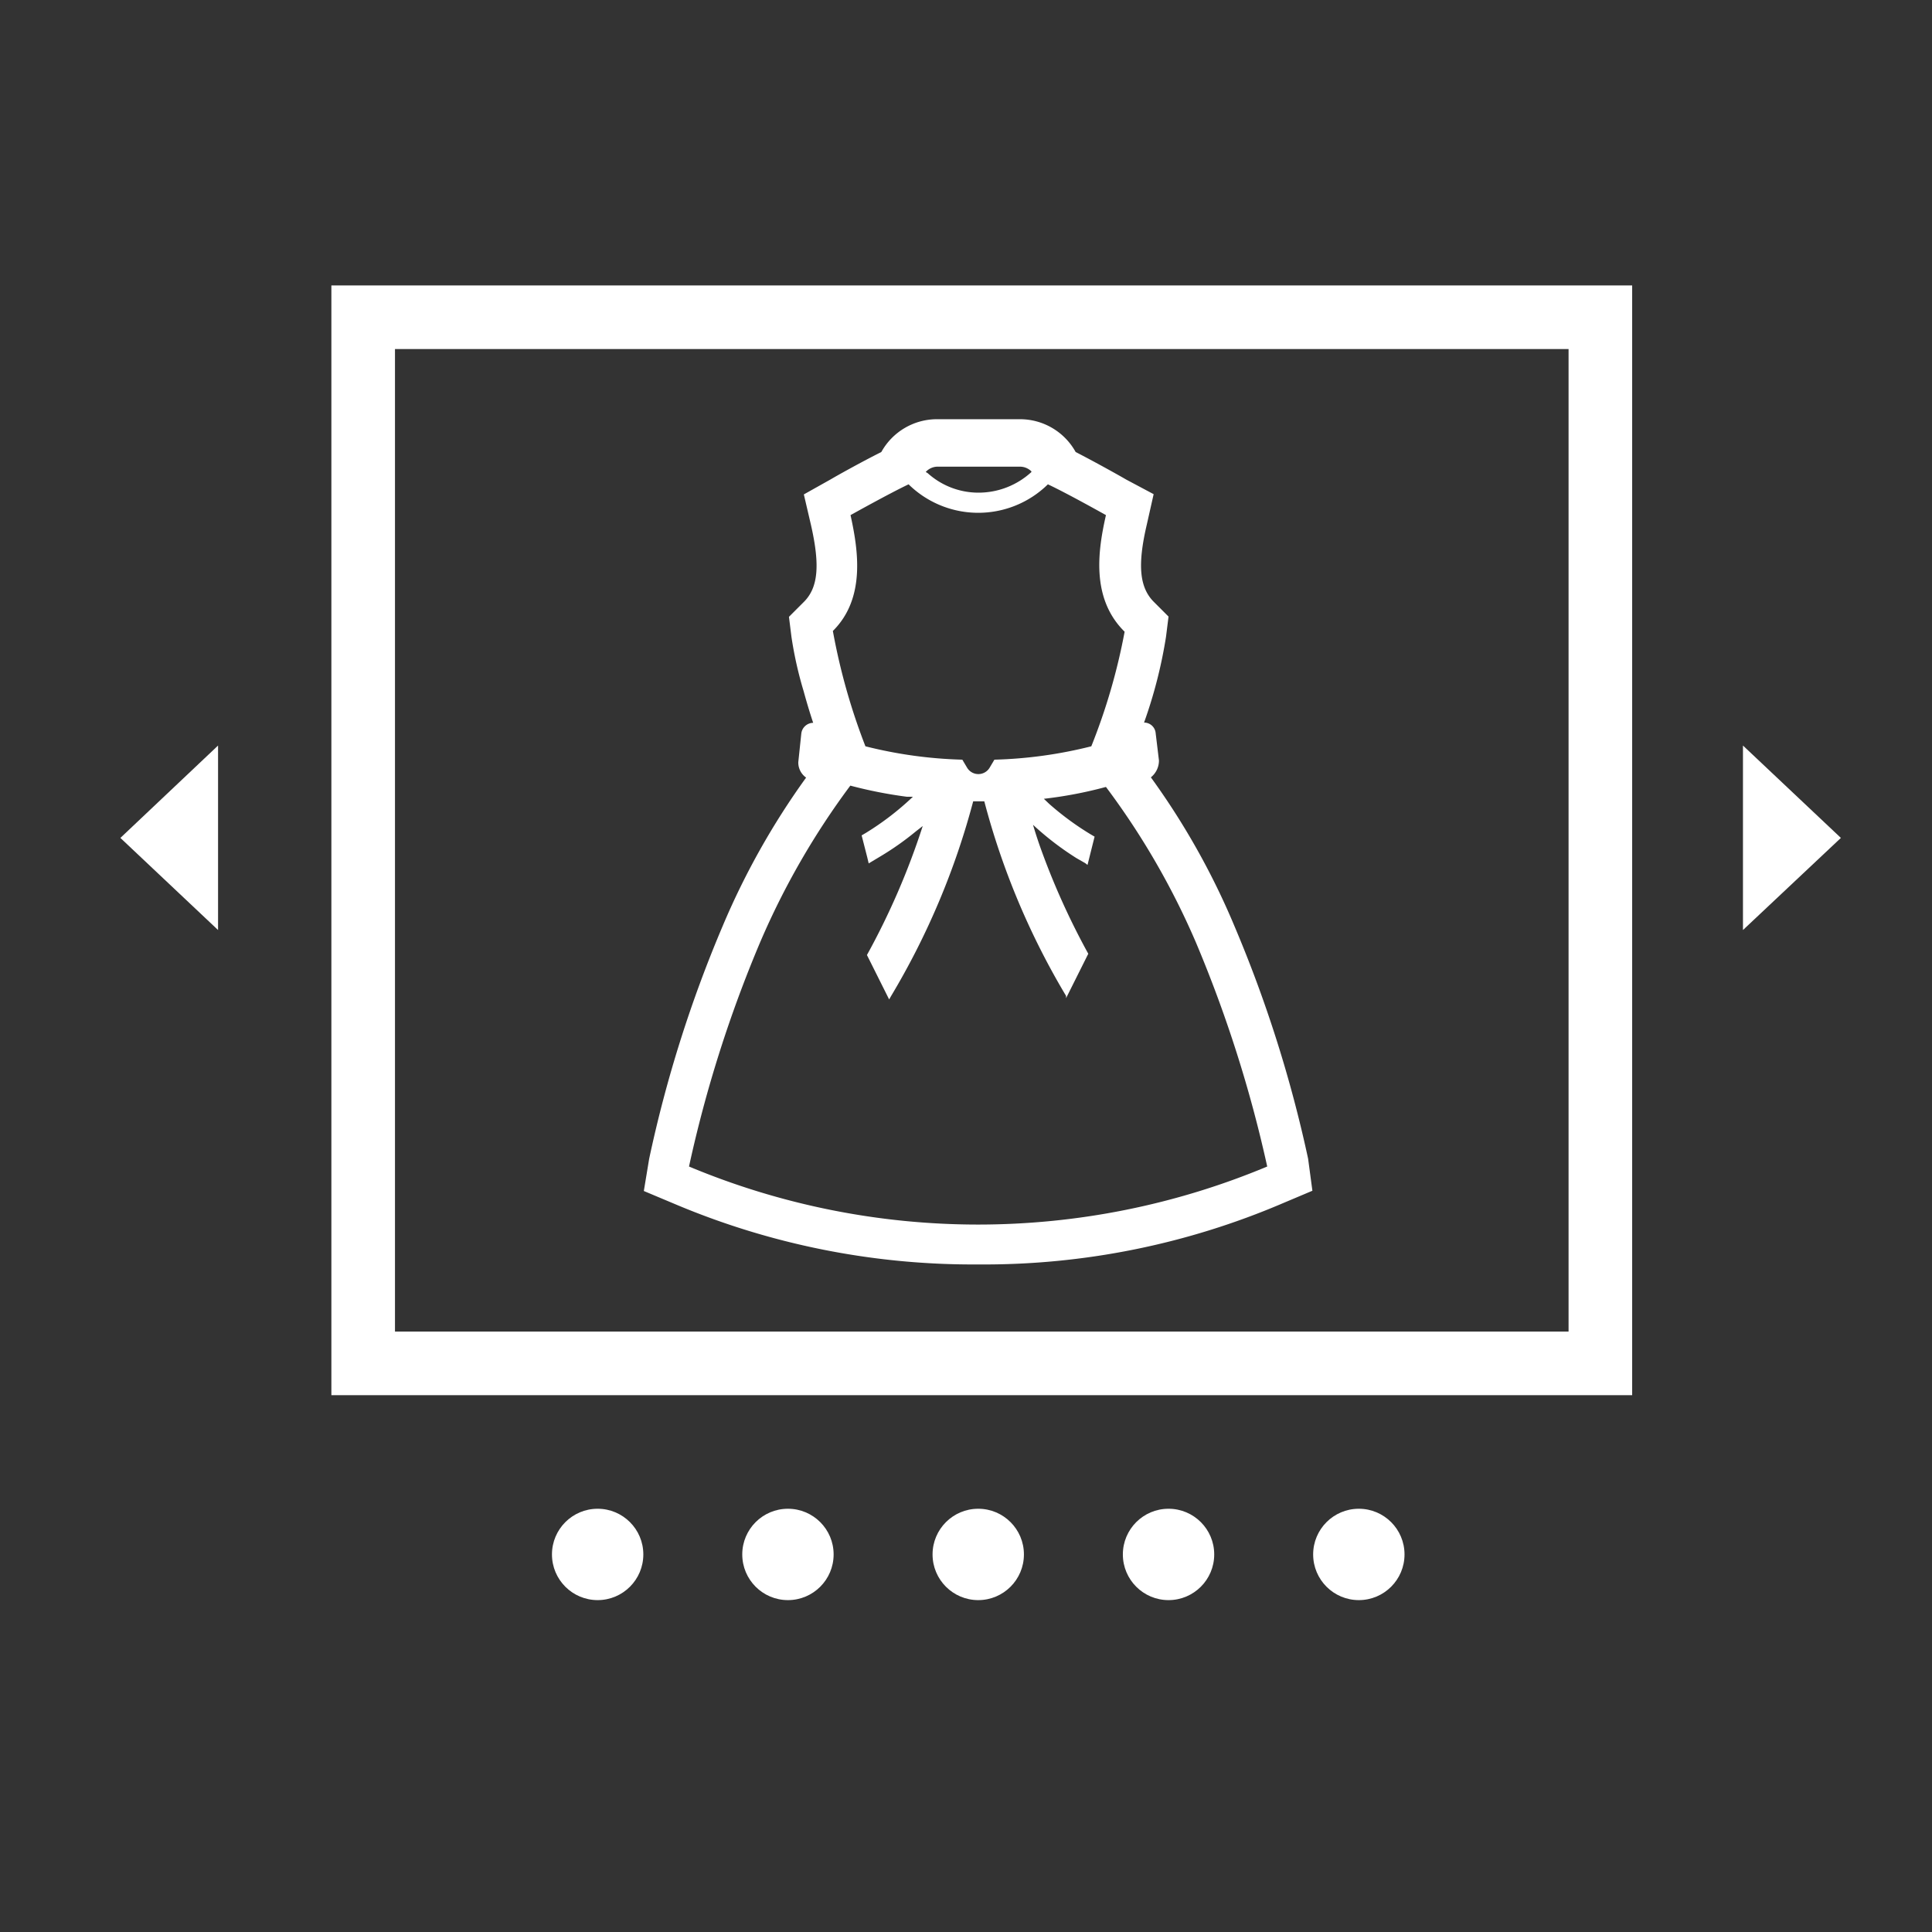
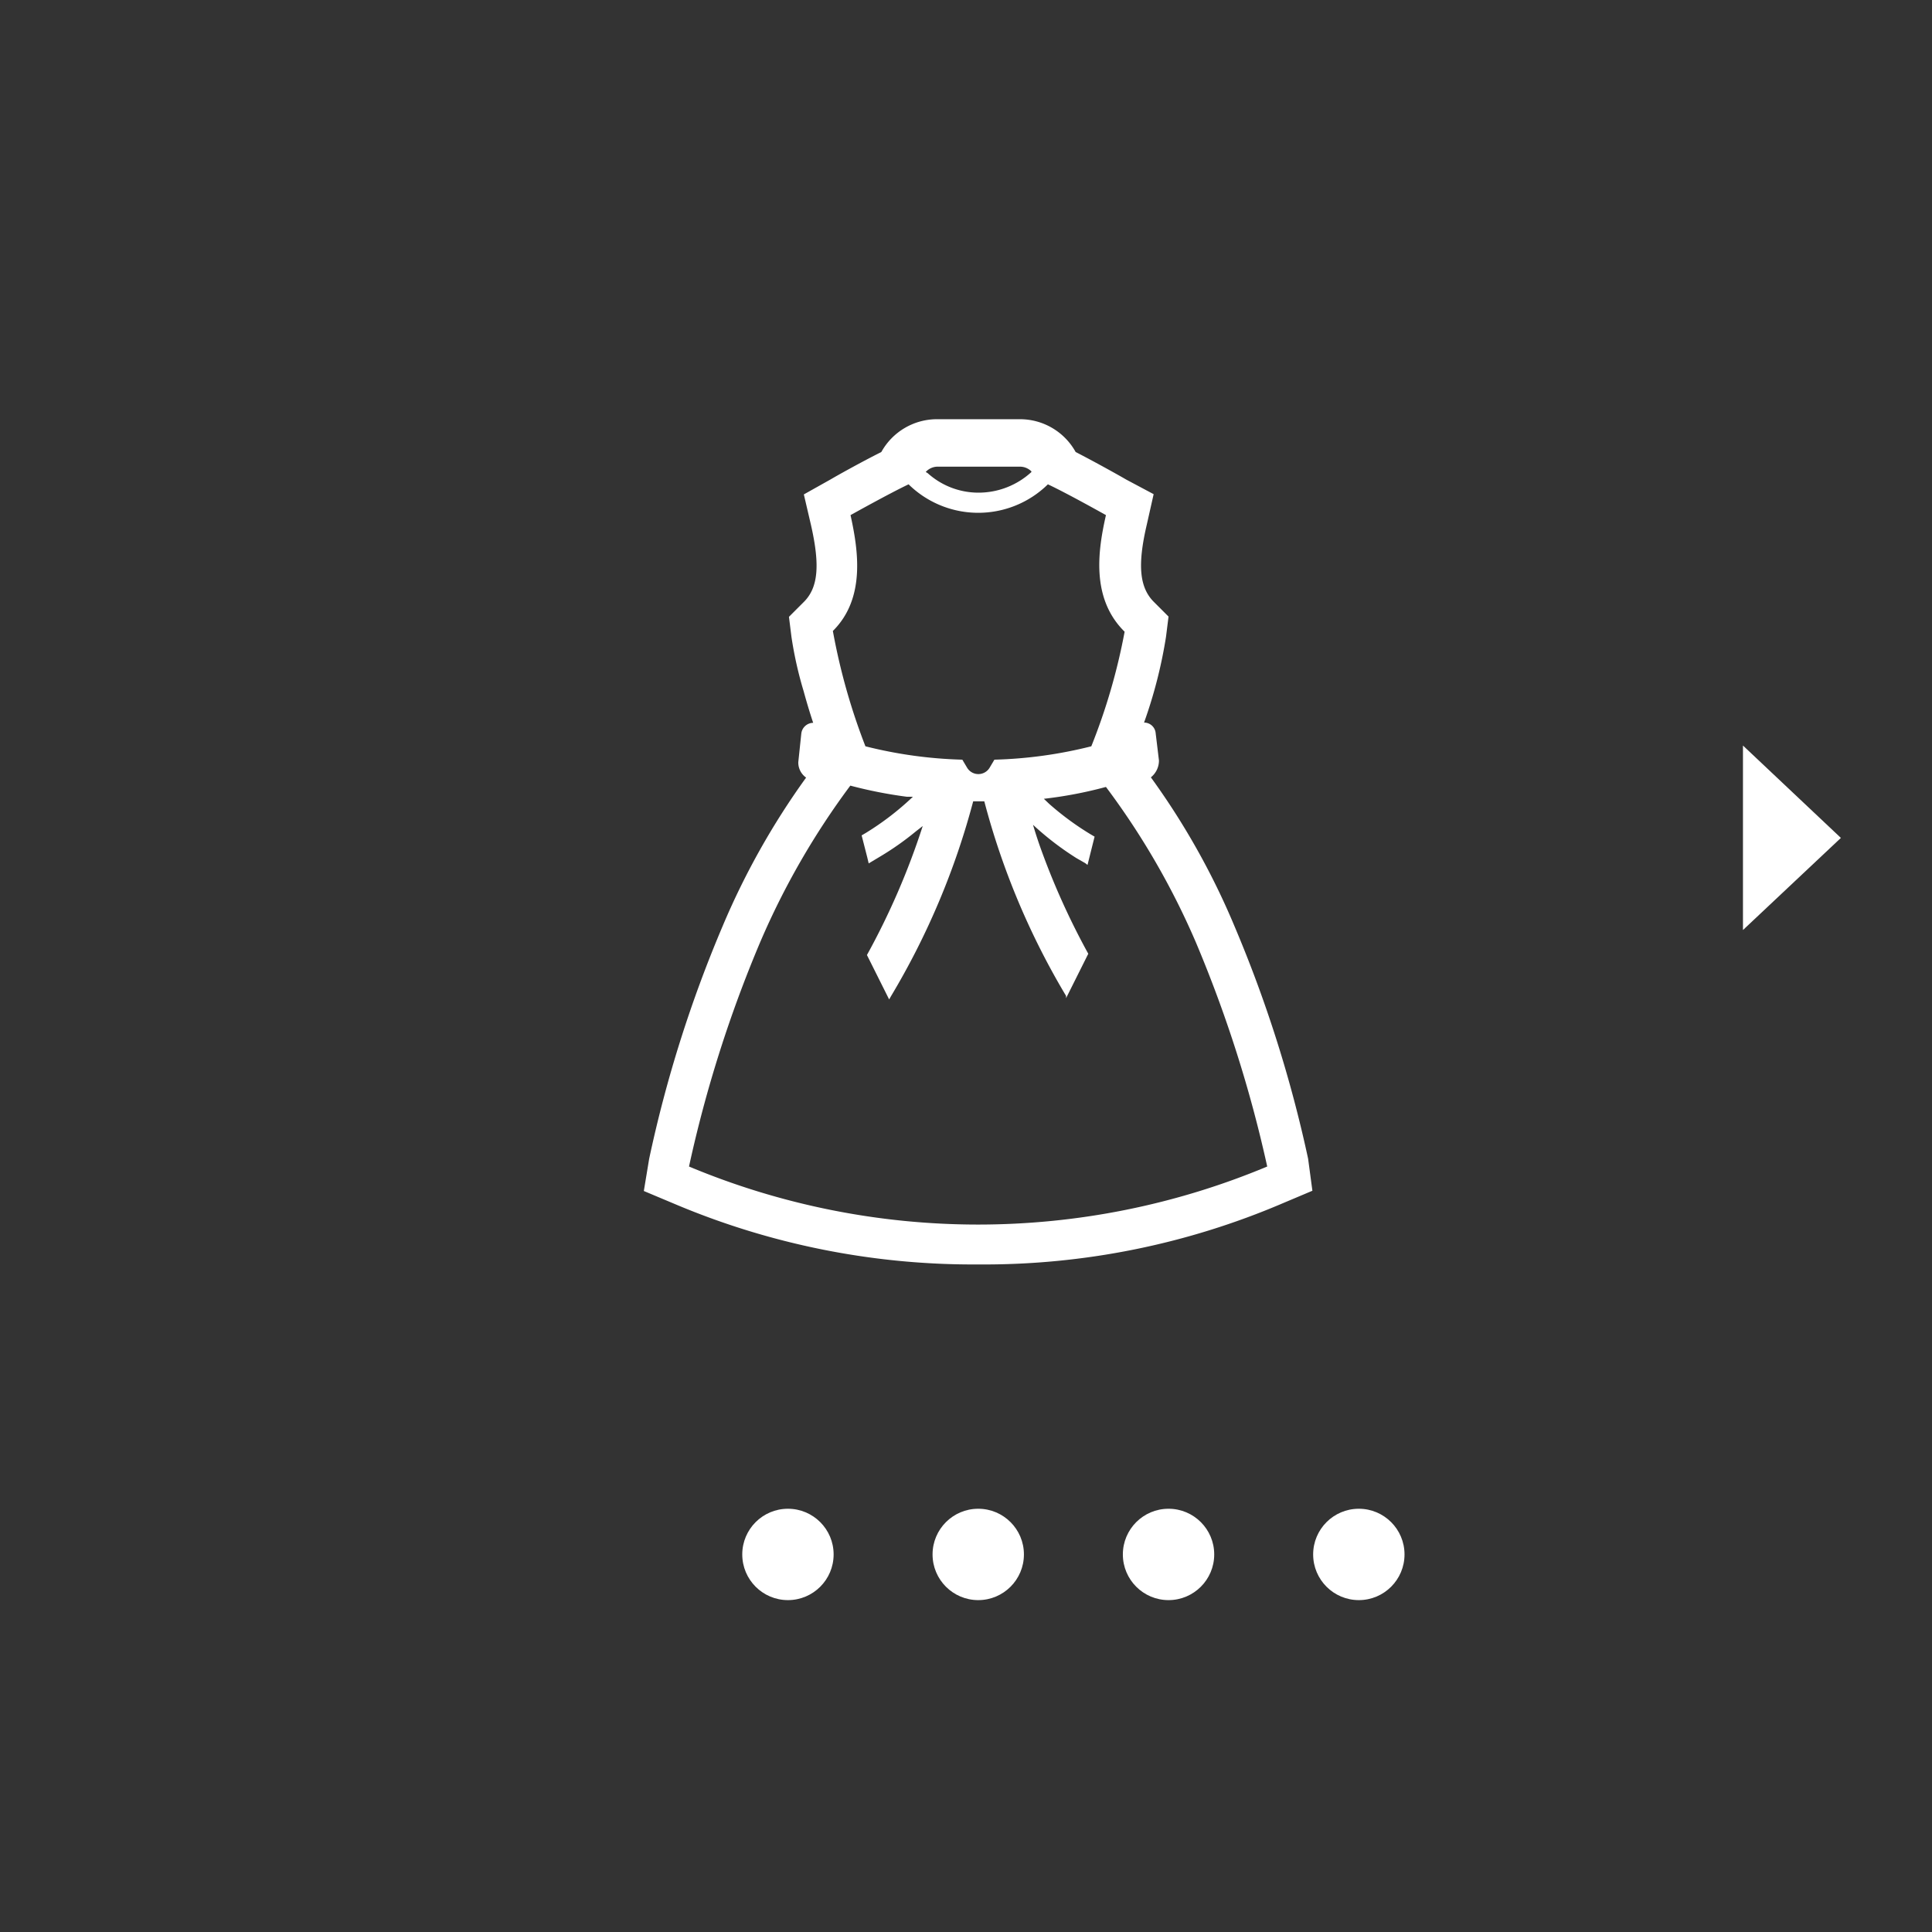
<svg xmlns="http://www.w3.org/2000/svg" viewBox="0 0 76.55 76.55">
  <rect x="0" y="0" width="76.55" height="76.55" fill="#333333" stroke="none" />
  <defs>
    <style>.cls-1,.cls-2{fill:none;}.cls-2{stroke:#fff;stroke-miterlimit:10;stroke-width:2.52px;}.cls-3{fill:#fff;}</style>
  </defs>
  <title>toc_slider</title>
  <g id="レイヤー_2" data-name="レイヤー 2">
    <g id="レイヤー_1-2" data-name="レイヤー 1">
      <rect class="cls-1" width="76.55" height="76.55" />
-       <rect class="cls-2" x="14.39" y="12.57" width="49.02" height="41.45" />
-       <polygon class="cls-3" points="4.77 33.2 8.64 36.85 8.64 29.54 4.77 33.2" />
      <polygon class="cls-3" points="72.94 33.2 69.06 29.54 69.06 36.85 72.94 33.2" />
-       <circle class="cls-3" cx="23.68" cy="61.59" r="1.81" />
      <circle class="cls-3" cx="31.22" cy="61.59" r="1.81" />
      <circle class="cls-3" cx="38.76" cy="61.59" r="1.81" />
      <circle class="cls-3" cx="46.3" cy="61.59" r="1.81" />
      <circle class="cls-3" cx="53.84" cy="61.59" r="1.81" />
      <path class="cls-3" d="M51.83,45.91a51.22,51.22,0,0,0-2.92-9.22A29.28,29.28,0,0,0,45.6,30.8a.85.85,0,0,0,.32-.67l-.13-1.08a.46.46,0,0,0-.46-.42h0a18.68,18.68,0,0,0,.87-3.4l.1-.8-.57-.57c-.58-.57-.67-1.46-.29-3.08l.27-1.2L44.62,19c-.29-.17-1.26-.71-2-1.09a2.52,2.52,0,0,0-2.22-1.3H37.13a2.52,2.52,0,0,0-2.21,1.3c-.76.38-1.73.92-2,1.08l-1.07.6.28,1.2c.37,1.62.29,2.51-.3,3.08l-.57.57.1.8a15.27,15.27,0,0,0,.48,2.14c.11.4.23.81.38,1.26a.48.48,0,0,0-.47.42l-.12,1.14a.73.73,0,0,0,.31.61,29.84,29.84,0,0,0-3.31,5.89,50.47,50.47,0,0,0-2.91,9.22l-.21,1.27,1.19.5A30.34,30.34,0,0,0,38.76,50.1a30.1,30.1,0,0,0,12.08-2.43L52,47.18ZM33.7,20.41s1.54-.86,2.3-1.22a3.94,3.94,0,0,0,5.52,0c.77.36,2.3,1.22,2.3,1.22-.31,1.37-.61,3.29.74,4.62a24.08,24.08,0,0,1-1.32,4.54,17.56,17.56,0,0,1-3.84.53l-.19.32a.52.52,0,0,1-.89,0l-.19-.32a17.56,17.56,0,0,1-3.84-.53A24.81,24.81,0,0,1,33,25C34.31,23.7,34,21.78,33.7,20.41Zm0,10.72a17.43,17.43,0,0,0,2.24.44l.23,0A11.21,11.21,0,0,1,34.31,33l-.17.1.22.86.06.25h0l.45-.27a11.32,11.32,0,0,0,1.42-1l.27-.21a29.06,29.06,0,0,1-2.21,5.11L34.93,39l.3.6h0l.08-.14a29.91,29.91,0,0,0,3.25-7.71H39a29.77,29.77,0,0,0,3.24,7.71l0,.09,0,0h0l.88-1.76a29,29,0,0,1-1.93-4.3c-.1-.29-.19-.57-.26-.81A11.69,11.69,0,0,0,42.65,34l.35.2.09.07h0l.28-1.12-.17-.1a11.32,11.32,0,0,1-1.63-1.2l-.21-.2a16.61,16.61,0,0,0,2.46-.47,30,30,0,0,1,3.56,6.15,51.08,51.08,0,0,1,2.83,8.89,29.68,29.68,0,0,1-22.91,0,50.22,50.22,0,0,1,2.82-8.89A30.42,30.42,0,0,1,33.69,31.13ZM40.87,18.7a3.1,3.1,0,0,1-2.11.82,3,3,0,0,1-2-.77l-.08-.05a.64.64,0,0,1,.48-.21h3.26a.65.65,0,0,1,.44.18Z" />
    </g>
  </g>
</svg>